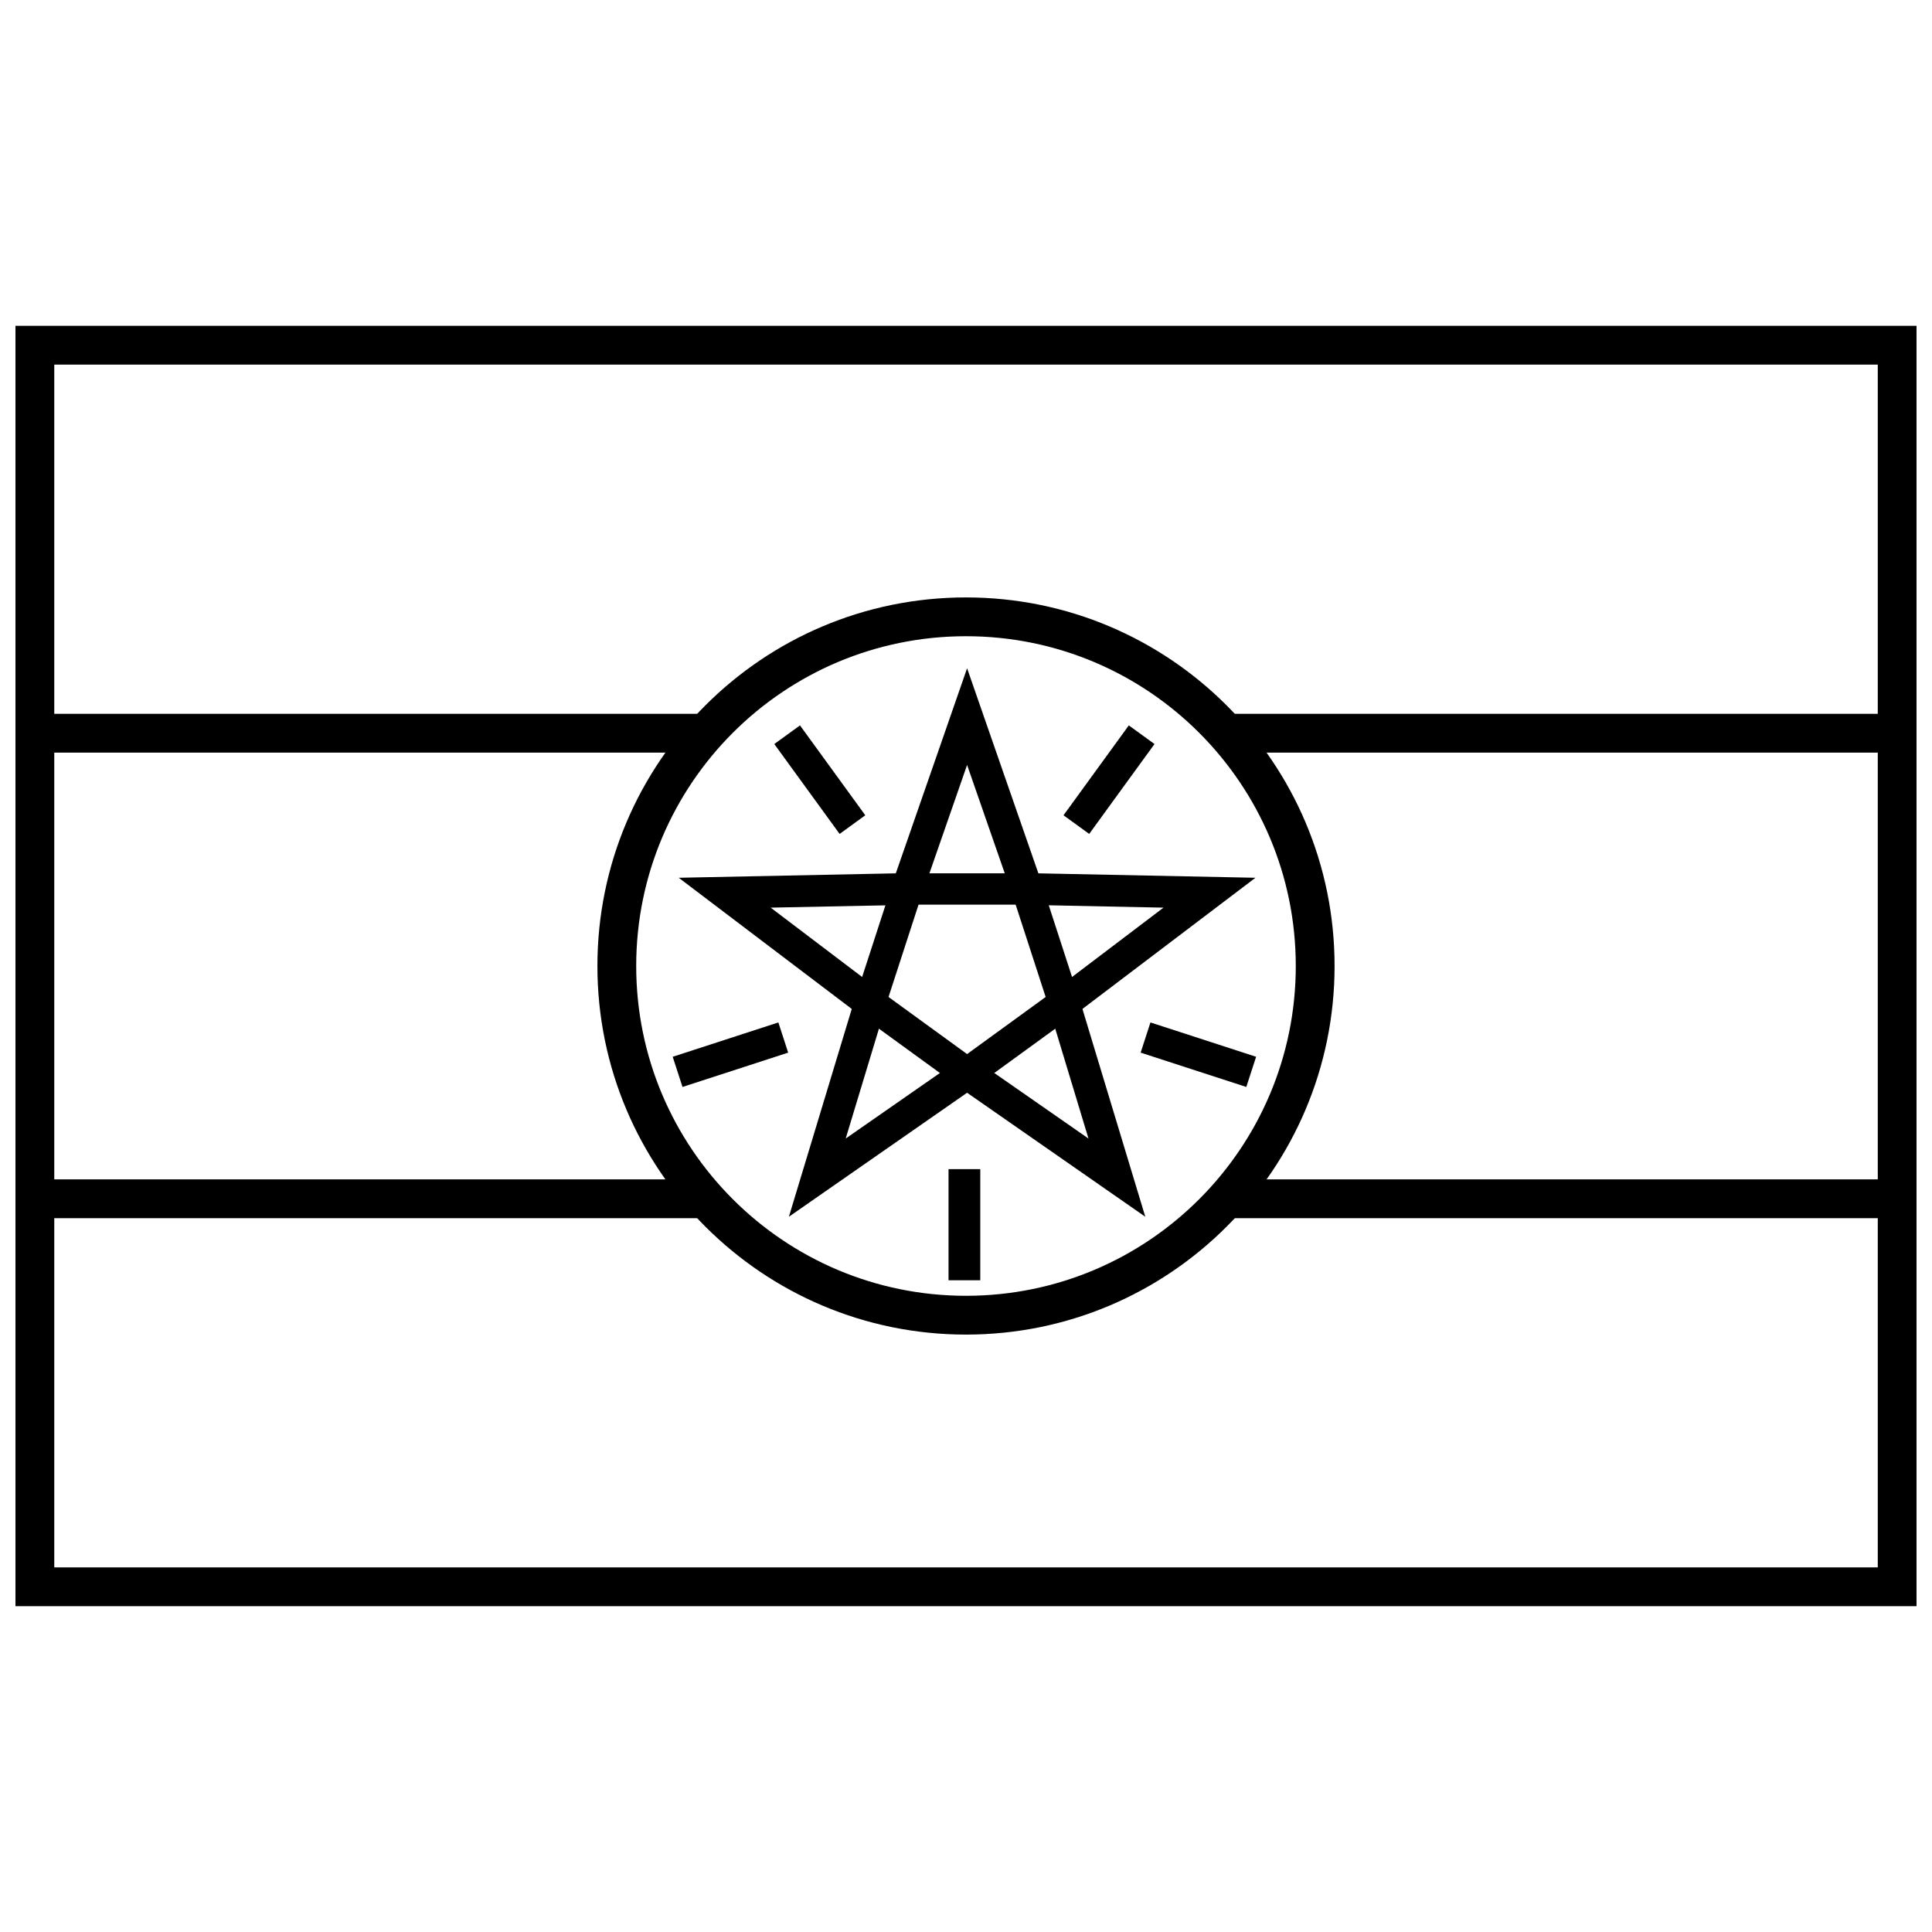
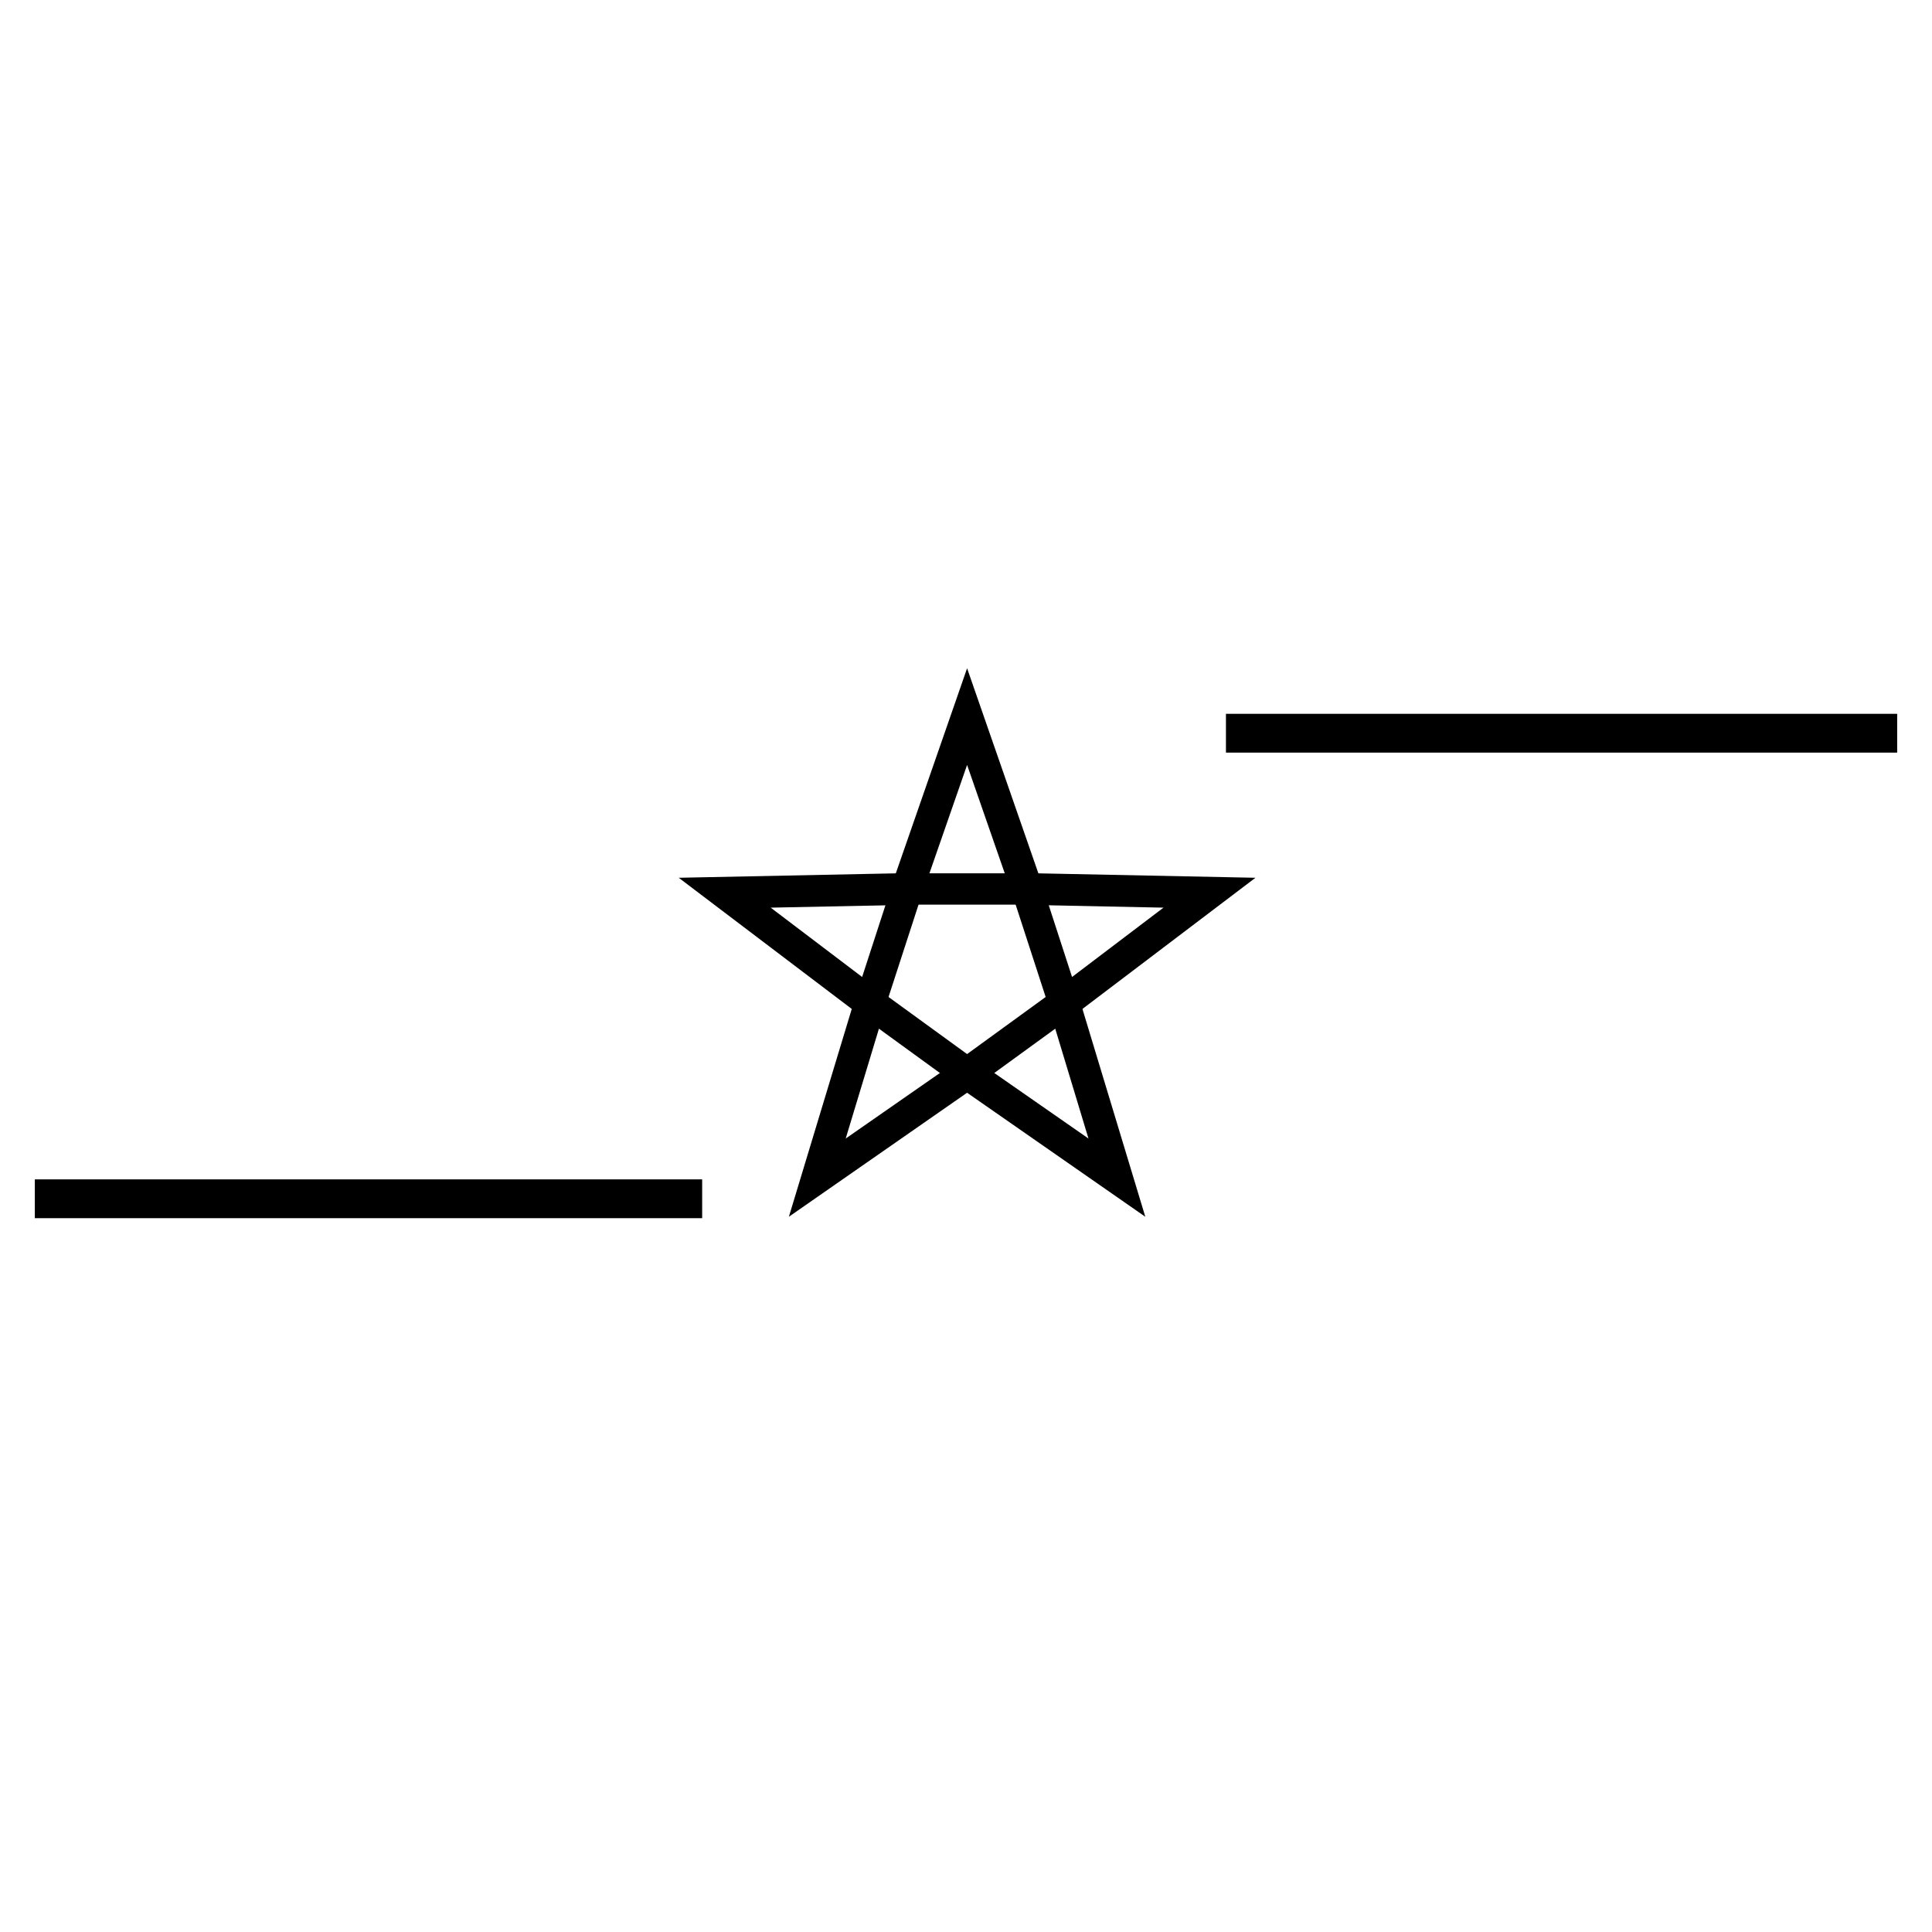
<svg xmlns="http://www.w3.org/2000/svg" width="800px" height="800px" version="1.1" viewBox="144 144 512 512">
  <defs>
    <clipPath id="a">
-       <path d="m148.09 230h503.81v340h-503.81z" />
-     </clipPath>
+       </clipPath>
  </defs>
  <g clip-path="url(#a)">
    <path d="m158.38 240.63v318.74h483.25v-318.74zm493.53-10.281v339.3h-503.81v-339.3z" />
  </g>
  <path d="m468.89 343.45v-10.281h177.88v10.281z" />
-   <path d="m468.89 466.83v-10.285h177.88v10.285z" />
-   <path d="m153.23 343.45v-10.281h176.85v10.281z" />
  <path d="m153.23 466.83v-10.285h176.85v10.285z" />
-   <path d="m400 497.68c-53.945 0-97.68-43.73-97.68-97.676s43.734-97.68 97.68-97.68 97.676 43.734 97.676 97.68-43.73 97.676-97.676 97.676zm0-10.281c48.266 0 87.395-39.129 87.395-87.395 0-48.27-39.129-87.398-87.395-87.398-48.27 0-87.398 39.129-87.398 87.398 0 48.266 39.129 87.395 87.398 87.395z" />
  <path d="m400.29 423.34 32.168 22.383-11.348-37.512 31.23-23.676-39.184-0.797-12.867-37.02-12.867 37.02-39.184 0.797 31.23 23.676-11.348 37.512zm0 10.25-47.23 32.863 16.664-55.074-45.852-34.762 57.527-1.172 18.891-54.348 18.891 54.348 57.527 1.172-45.852 34.762 16.66 55.074z" />
  <path d="m400.29 423.34 20.82-15.129-7.953-24.473h-25.734l-7.953 24.473zm0 10.25-30.566-22.211 11.676-35.934h37.781l11.676 35.934z" />
-   <path d="m395.37 483.28h8.414v-29.441h-8.414zm78.914-51.223 2.598-8-28-9.098-2.602 8zm-24.328-90.879-6.809-4.941-17.305 23.82 6.805 4.941zm-93.949-4.941-6.809 4.941 17.309 23.82 6.805-4.941zm-33.734 87.82 2.598 8 28.004-9.098-2.602-8z" />
</svg>